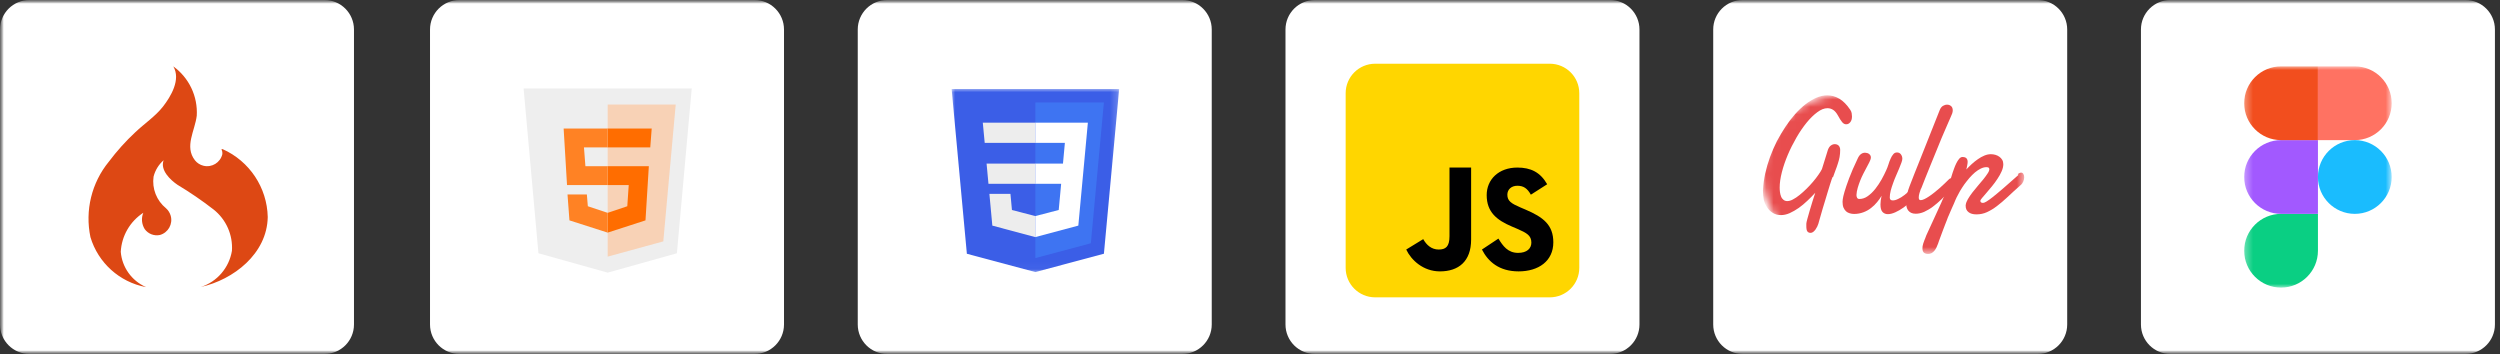
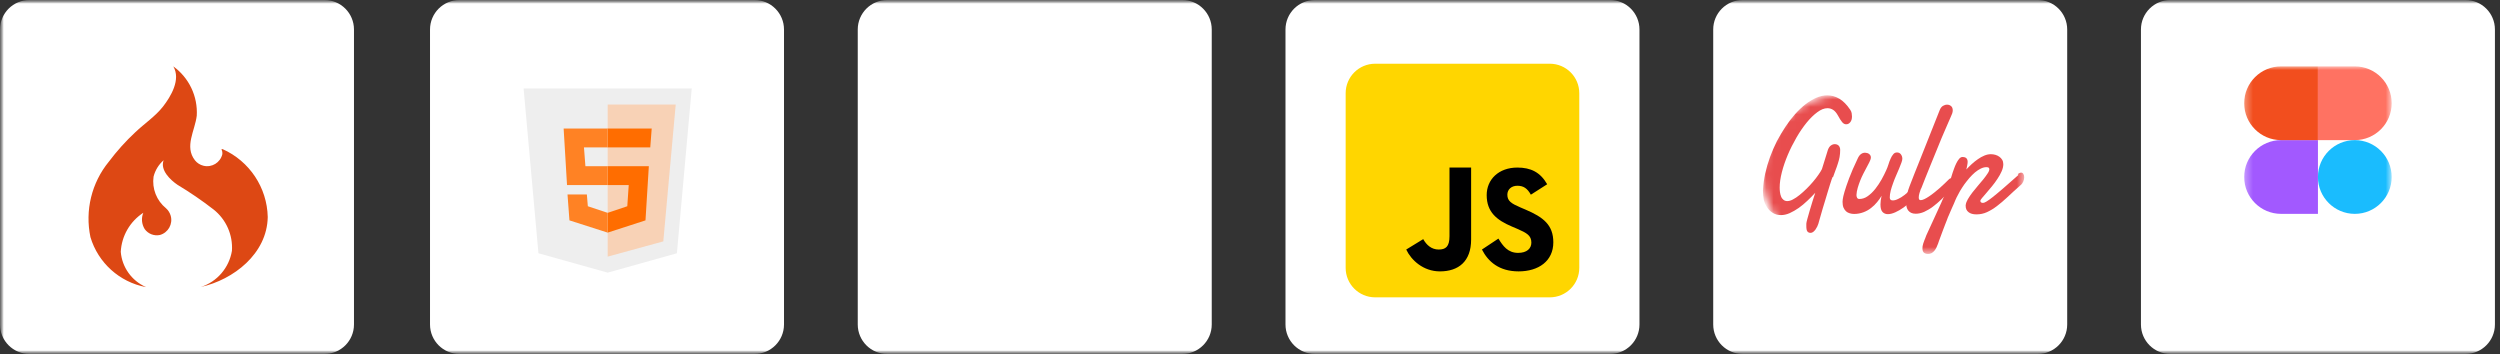
<svg xmlns="http://www.w3.org/2000/svg" width="339" height="48" viewBox="0 0 339 48" fill="none">
  <rect x="0" y="0" width="339" height="48" fill="#333333" stroke="none" />
  <g clip-path="url(#clip0_117039_20236)">
    <mask id="mask0_117039_20236" style="mask-type:luminance" maskUnits="userSpaceOnUse" x="0" y="0" width="339" height="48">
      <path d="M339 0H0V48H339V0Z" fill="white" />
    </mask>
    <g mask="url(#mask0_117039_20236)">
      <mask id="mask1_117039_20236" style="mask-type:luminance" maskUnits="userSpaceOnUse" x="0" y="0" width="339" height="48">
        <path d="M339 0H0V48H339V0Z" fill="white" />
      </mask>
      <g mask="url(#mask1_117039_20236)">
        <path d="M0 4C0 1.791 1.791 0 4 0H44C46.209 0 48 1.791 48 4V44C48 46.209 46.209 48 44 48H4C1.791 48 0 46.209 0 44V4Z" fill="white" />
        <path d="M31 15H18V33H31V15Z" fill="white" />
        <g clip-path="url(#clip1_117039_20236)">
          <path d="M19.771 38.915C17.852 38.067 16.547 36.24 16.376 34.147C16.431 33.086 16.737 32.053 17.268 31.133C17.799 30.213 18.54 29.432 19.431 28.853C19.135 29.576 19.207 30.398 19.618 31.06C19.847 31.38 20.164 31.626 20.53 31.769C20.897 31.912 21.297 31.945 21.682 31.865C22.806 31.549 23.465 30.382 23.148 29.257C23.036 28.862 22.813 28.508 22.505 28.236C21.88 27.727 21.396 27.066 21.101 26.315C20.806 25.565 20.71 24.751 20.822 23.953C21.041 23.089 21.517 22.313 22.188 21.727C21.683 23.073 23.107 24.402 24.063 25.056C25.759 26.074 27.393 27.192 28.956 28.405C30.664 29.752 31.596 31.859 31.45 34.016C31.066 36.311 29.442 38.206 27.23 38.916C31.656 37.931 36.219 34.415 36.306 29.428C36.219 25.438 33.837 21.857 30.197 20.226H30.035C30.116 20.422 30.154 20.632 30.147 20.844C30.159 20.707 30.159 20.569 30.147 20.433C30.167 20.594 30.167 20.757 30.147 20.919C29.87 22.053 28.726 22.752 27.589 22.475C27.134 22.363 26.728 22.108 26.436 21.739C24.978 19.869 26.436 17.74 26.681 15.683C26.755 14.391 26.502 13.101 25.945 11.933C25.389 10.765 24.546 9.756 23.497 9C24.564 10.779 23.142 13.115 22.109 14.444C21.073 15.773 19.577 16.763 18.358 17.922C17.044 19.145 15.839 20.489 14.758 21.925C12.421 24.78 11.504 28.546 12.264 32.156C13.307 35.635 16.198 38.248 19.764 38.926H19.784L19.771 38.915Z" fill="#DD4814" />
        </g>
        <path d="M58.31 4C58.31 1.791 60.101 0 62.31 0H102.311C104.52 0 106.311 1.791 106.311 4V44C106.311 46.209 104.52 48 102.311 48H62.31C60.101 48 58.31 46.209 58.31 44V4Z" fill="white" />
        <path d="M93.8 12H71L73.012 34.343L82.4 36.971L91.788 34.343L93.8 12Z" fill="#EEEEEE" />
        <path d="M82.4 14.171V34.8L89.944 32.731L91.629 14.171H82.4Z" fill="#F8D2B6" />
        <path d="M82.4 25.093V22.538H87.982L87.528 29.883L82.4 31.543V28.861L85.061 27.966L85.256 25.093H82.4ZM88.177 19.983L88.371 17.429H82.4V19.983H88.177Z" fill="#FF6D00" />
        <path d="M82.4 28.861V31.543L77.216 29.883L76.954 26.37H79.579L79.71 27.966L82.4 28.861ZM79.185 19.983H82.4V17.429H76.429L76.888 25.093H82.4V22.538H79.382L79.185 19.983Z" fill="#FF8224" />
        <path d="M116.311 4C116.311 1.791 118.102 0 120.311 0H160.312C162.521 0 164.312 1.791 164.312 4V44C164.312 46.209 162.521 48 160.312 48H120.311C118.102 48 116.311 46.209 116.311 44V4Z" fill="white" />
        <mask id="mask2_117039_20236" style="mask-type:luminance" maskUnits="userSpaceOnUse" x="129" y="12" width="23" height="25">
-           <path d="M151.8 12H129V36.97H151.8V12Z" fill="white" />
+           <path d="M151.8 12V36.97H151.8V12Z" fill="white" />
        </mask>
        <g mask="url(#mask2_117039_20236)">
          <g opacity="0.9">
            <path d="M140.386 36.892L131.107 34.41L129.04 12.066H151.76L149.69 34.407L140.386 36.892Z" fill="#264DE4" />
            <path d="M147.918 32.984L149.687 13.893H140.4V34.992L147.918 32.984Z" fill="#2965F1" />
            <path d="M133.78 22.18L134.035 24.92H140.4V22.18H133.78ZM133.268 16.633L133.526 19.373H140.4V16.633H133.268ZM140.4 29.297L140.388 29.3L137.22 28.476L137.017 26.291H134.162L134.56 30.593L140.387 32.152L140.4 32.148V29.297Z" fill="#EBEBEB" />
            <path d="M147.002 22.18L147.515 16.633H140.39V19.373H144.398L144.139 22.18H140.39V24.92H143.893L143.563 28.474L140.39 29.299V32.15L146.221 30.593L146.264 30.13L146.933 22.916L147.002 22.18Z" fill="white" />
          </g>
        </g>
        <path d="M174.312 4C174.312 1.791 176.102 0 178.312 0H218.312C220.521 0 222.312 1.791 222.312 4V44C222.312 46.209 220.521 48 218.312 48H178.312C176.102 48 174.312 46.209 174.312 44V4Z" fill="white" />
        <path d="M186.471 40.32C184.262 40.32 182.471 38.529 182.471 36.32V12.64C182.471 10.431 184.262 8.64 186.471 8.64H210.151C212.361 8.64 214.151 10.431 214.151 12.64V36.32C214.151 38.529 212.361 40.32 210.151 40.32H186.471Z" fill="#FFD600" />
        <path d="M203.185 32.353C203.794 33.343 204.455 34.29 205.857 34.29C207.035 34.29 207.653 33.705 207.653 32.895C207.653 31.927 207.014 31.582 205.718 31.018L205.008 30.716C202.959 29.846 201.595 28.757 201.595 26.456C201.595 24.335 203.219 22.721 205.756 22.721C207.563 22.721 208.861 23.346 209.797 24.985L207.585 26.399C207.098 25.53 206.572 25.188 205.756 25.188C204.924 25.188 204.397 25.713 204.397 26.399C204.397 27.248 204.925 27.591 206.143 28.116L206.853 28.419C209.269 29.448 210.631 30.498 210.631 32.86C210.631 35.405 208.621 36.8 205.923 36.8C203.284 36.8 201.786 35.476 200.951 33.836L203.185 32.353ZM192.989 32.425C193.434 33.223 194.111 33.836 195.084 33.836C196.015 33.836 196.551 33.468 196.551 32.038V22.72H199.484V32.489C199.484 35.452 197.766 36.8 195.256 36.8C192.988 36.8 191.351 35.264 190.684 33.836L192.989 32.425Z" fill="#000001" />
        <path d="M232.312 4C232.312 1.791 234.102 0 236.312 0H276.312C278.521 0 280.312 1.791 280.312 4V44C280.312 46.209 278.521 48 276.312 48H236.312C234.102 48 232.312 46.209 232.312 44V4Z" fill="white" />
        <mask id="mask3_117039_20236" style="mask-type:luminance" maskUnits="userSpaceOnUse" x="239" y="12" width="36" height="23">
          <path d="M263.765 12.855H249.778C243.825 12.855 239 17.68 239 23.633C239 29.585 243.825 34.411 249.778 34.411H263.765C269.717 34.411 274.543 29.585 274.543 23.633C274.543 17.68 269.717 12.855 263.765 12.855Z" fill="white" />
        </mask>
        <g mask="url(#mask3_117039_20236)">
          <path d="M248.505 23.99C248.481 24.027 248.434 24.142 248.371 24.335C248.306 24.529 248.227 24.771 248.134 25.067C248.042 25.358 247.94 25.686 247.833 26.048L247.5 27.157C247.373 27.534 247.274 27.903 247.162 28.266L246.88 29.248L246.669 29.983L246.571 30.335C246.529 30.452 246.486 30.581 246.416 30.725C246.346 30.866 246.261 31.002 246.177 31.13C246.078 31.257 245.98 31.365 245.867 31.45C245.754 31.534 245.642 31.576 245.515 31.576C245.318 31.576 245.177 31.509 245.079 31.379C244.98 31.245 244.938 31.005 244.938 30.653V30.335C244.938 30.218 244.994 29.997 245.079 29.676C245.163 29.352 245.262 28.989 245.389 28.584C245.501 28.176 245.642 27.757 245.769 27.322L246.149 26.139C245.811 26.505 245.459 26.871 245.079 27.223C244.699 27.589 244.305 27.913 243.911 28.194C243.503 28.476 243.094 28.715 242.686 28.898C242.278 29.081 241.884 29.165 241.504 29.165C241.068 29.165 240.702 29.067 240.392 28.87C240.083 28.673 239.815 28.433 239.618 28.124C239.421 27.814 239.266 27.462 239.168 27.082C239.113 26.718 239.057 26.324 239.057 25.944V25.803C239.057 25.761 239.062 25.714 239.071 25.671C239.104 24.967 239.204 24.249 239.366 23.512C239.535 22.769 239.746 22.034 240.014 21.302C240.281 20.57 240.591 19.853 240.943 19.154C241.308 18.485 241.688 17.823 242.097 17.204C242.505 16.585 242.944 16.008 243.406 15.487C243.87 14.963 244.344 14.513 244.833 14.136C245.32 13.756 245.812 13.46 246.31 13.249C246.803 13.038 247.296 12.925 247.783 12.925C248.346 12.925 248.889 13.08 249.415 13.386C249.936 13.699 250.428 14.192 250.89 14.882C250.994 15.036 251.059 15.191 251.087 15.349C251.115 15.504 251.129 15.654 251.129 15.792C251.129 16.122 251.052 16.383 250.894 16.572C250.74 16.769 250.557 16.853 250.331 16.853C250.134 16.853 249.951 16.755 249.782 16.544C249.614 16.333 249.417 16.037 249.22 15.657C249.022 15.305 248.811 15.052 248.572 14.897C248.333 14.742 248.08 14.672 247.798 14.672C247.362 14.672 246.911 14.855 246.419 15.221C245.926 15.587 245.448 16.051 244.969 16.642C244.491 17.233 244.026 17.909 243.59 18.669C243.154 19.429 242.76 20.203 242.422 21.005C242.084 21.807 241.817 22.581 241.62 23.356C241.422 24.13 241.324 24.819 241.324 25.439C241.324 25.65 241.338 25.861 241.366 26.072C241.394 26.297 241.451 26.48 241.521 26.663C241.591 26.846 241.704 26.987 241.845 27.099C241.985 27.212 242.154 27.268 242.351 27.268C242.577 27.268 242.844 27.198 243.125 27.043C243.421 26.888 243.717 26.691 244.026 26.438C244.336 26.184 244.66 25.903 244.969 25.593C245.279 25.284 245.588 24.96 245.856 24.636C246.123 24.313 246.377 24.003 246.574 23.707C246.785 23.412 246.94 23.159 247.052 22.933L247.867 20.314C247.971 20.037 248.106 19.838 248.279 19.723C248.448 19.605 248.621 19.546 248.8 19.546C248.885 19.546 248.973 19.56 249.06 19.588C249.145 19.616 249.227 19.661 249.296 19.723C249.366 19.779 249.418 19.864 249.459 19.962C249.501 20.061 249.529 20.173 249.529 20.314C249.529 20.666 249.501 20.998 249.445 21.305C249.388 21.615 249.304 21.91 249.205 22.206C249.121 22.494 249.008 22.788 248.896 23.085C248.783 23.381 248.671 23.691 248.558 24.014L248.505 23.99ZM260.19 26.141C259.919 26.507 259.602 26.864 259.242 27.21C258.88 27.559 258.507 27.869 258.124 28.139C257.741 28.41 257.364 28.628 256.994 28.792C256.622 28.957 256.29 29.039 255.995 29.039C255.699 29.039 255.456 28.94 255.27 28.743C255.084 28.546 254.991 28.208 254.991 27.73C254.991 27.392 255.042 26.998 255.14 26.548C254.98 26.829 254.779 27.125 254.538 27.406C254.299 27.702 254.022 27.969 253.713 28.208C253.404 28.448 253.058 28.645 252.675 28.785C252.292 28.926 251.875 29.011 251.422 29.011C251.221 29.011 251.024 28.982 250.835 28.926C250.638 28.87 250.469 28.785 250.329 28.659C250.188 28.532 250.075 28.363 249.977 28.152C249.892 27.941 249.85 27.674 249.85 27.364L249.878 27.026C249.906 26.815 249.977 26.463 250.117 25.999C250.258 25.534 250.455 24.929 250.737 24.183C251.018 23.437 251.398 22.551 251.905 21.495C252.032 21.213 252.172 21.017 252.355 20.89C252.524 20.763 252.707 20.707 252.904 20.707C252.989 20.707 253.073 20.721 253.172 20.749C253.256 20.763 253.34 20.805 253.425 20.862C253.509 20.918 253.566 20.988 253.622 21.073C253.664 21.143 253.692 21.242 253.692 21.354C253.692 21.425 253.678 21.495 253.664 21.551C253.622 21.678 253.566 21.833 253.467 22.03L253.101 22.725C252.96 22.978 252.82 23.26 252.665 23.558C252.51 23.858 252.369 24.177 252.243 24.49C252.116 24.814 252.003 25.144 251.905 25.475C251.806 25.813 251.75 26.137 251.736 26.446C251.736 26.587 251.764 26.7 251.82 26.812C251.877 26.925 251.989 26.981 252.13 26.981C252.524 26.981 252.918 26.854 253.284 26.587C253.65 26.324 253.988 25.996 254.297 25.605C254.607 25.211 254.889 24.788 255.142 24.338C255.395 23.888 255.592 23.479 255.761 23.108C255.874 22.859 255.986 22.591 256.071 22.306C256.155 22.024 256.254 21.757 256.366 21.517C256.465 21.278 256.592 21.073 256.732 20.912C256.859 20.752 257.028 20.673 257.239 20.673C257.45 20.673 257.633 20.758 257.76 20.926C257.886 21.095 257.957 21.292 257.957 21.532C257.957 21.658 257.914 21.841 257.83 22.066C257.746 22.292 257.647 22.559 257.52 22.855L257.112 23.807C256.957 24.145 256.831 24.483 256.704 24.835C256.577 25.18 256.465 25.524 256.38 25.854C256.296 26.192 256.254 26.501 256.254 26.783C256.254 27.05 256.394 27.177 256.662 27.177C256.859 27.177 257.098 27.12 257.38 26.98C257.661 26.853 257.957 26.67 258.266 26.431C258.576 26.192 258.886 25.91 259.195 25.586C259.505 25.263 259.786 24.919 260.026 24.545L260.124 26.037L260.19 26.141Z" fill="#E84D4E" />
          <path d="M260.477 25.592C260.41 25.761 260.344 25.958 260.28 26.18C260.214 26.403 260.182 26.602 260.182 26.778C260.182 26.888 260.2 26.975 260.238 27.041C260.275 27.108 260.345 27.14 260.449 27.14C260.58 27.14 260.742 27.095 260.938 27.003C261.132 26.912 261.342 26.792 261.567 26.64C261.792 26.491 262.028 26.32 262.271 26.125C262.515 25.928 262.759 25.717 263 25.52C263.239 25.309 263.47 25.098 263.689 24.887C263.909 24.676 264.106 24.479 264.28 24.31C264.328 24.253 264.386 24.225 264.455 24.197C264.522 24.169 264.581 24.155 264.631 24.155C264.757 24.155 264.856 24.197 264.94 24.31C265.025 24.408 265.067 24.549 265.067 24.718C265.067 24.873 265.025 25.042 264.94 25.225C264.856 25.407 264.701 25.59 264.49 25.773C264.096 26.196 263.702 26.604 263.294 26.998C262.9 27.378 262.491 27.73 262.097 28.025C261.703 28.321 261.309 28.546 260.915 28.729C260.521 28.898 260.141 28.982 259.775 28.982C259.522 28.982 259.311 28.94 259.142 28.856C258.973 28.771 258.846 28.659 258.734 28.518C258.635 28.377 258.565 28.208 258.523 28.025C258.48 27.828 258.466 27.631 258.466 27.42C258.466 27.054 258.509 26.688 258.607 26.308C258.706 25.928 258.804 25.576 258.931 25.267C259.156 24.69 259.367 24.127 259.592 23.564L260.211 22.016L263.011 14.966C263.116 14.684 263.264 14.485 263.454 14.361C263.646 14.248 263.834 14.192 264.027 14.192C264.224 14.192 264.393 14.248 264.553 14.375C264.708 14.496 264.793 14.699 264.793 14.976C264.793 15.107 264.764 15.246 264.715 15.392C264.659 15.533 264.603 15.694 264.518 15.861C264.363 16.202 264.18 16.621 263.969 17.119L263.266 18.752C263.026 19.336 262.773 19.948 262.52 20.581L261.76 22.439C261.506 23.042 261.281 23.608 261.07 24.148L260.521 25.546L260.477 25.592Z" fill="#E84D4E" />
          <path d="M273.608 23.607C273.697 23.547 273.777 23.499 273.852 23.462C273.925 23.426 273.997 23.406 274.063 23.406C274.199 23.406 274.302 23.468 274.37 23.589C274.44 23.71 274.482 23.857 274.482 24.034C274.482 24.224 274.44 24.418 274.356 24.615C274.271 24.812 274.159 24.978 273.99 25.108C273.328 25.695 272.737 26.229 272.23 26.712C271.71 27.195 271.231 27.61 270.767 27.958C270.302 28.31 269.852 28.577 269.416 28.774C268.979 28.971 268.515 29.07 268.008 29.07C267.544 29.07 267.178 28.971 266.924 28.76C266.671 28.563 266.544 28.281 266.544 27.916V27.831C266.544 27.817 266.559 27.775 266.559 27.747C266.587 27.535 266.685 27.282 266.854 26.987C267.023 26.705 267.22 26.41 267.459 26.1C267.699 25.79 267.952 25.481 268.219 25.171C268.487 24.861 268.726 24.566 268.965 24.284C269.19 24.003 269.373 23.75 269.528 23.51C269.683 23.285 269.753 23.088 269.753 22.947C269.753 22.863 269.725 22.793 269.666 22.736C269.6 22.694 269.497 22.666 269.356 22.666C269.103 22.666 268.85 22.736 268.588 22.863C268.321 22.99 268.059 23.173 267.8 23.384C267.547 23.609 267.293 23.848 267.051 24.13C266.809 24.411 266.587 24.707 266.362 25.002C266.15 25.312 265.953 25.607 265.77 25.917C265.602 26.227 265.447 26.508 265.32 26.761L265.165 27.099L264.954 27.606L264.701 28.169L264.462 28.718L264.264 29.182C264.208 29.323 264.166 29.407 264.138 29.464C264.11 29.534 264.067 29.661 263.997 29.844L263.744 30.488L263.448 31.262L263.167 32.022L262.927 32.667C262.857 32.85 262.815 32.974 262.801 33.04C262.73 33.223 262.66 33.406 262.576 33.575C262.491 33.744 262.4 33.889 262.291 34.017C262.184 34.143 262.06 34.249 261.921 34.326C261.78 34.397 261.626 34.439 261.457 34.439C261.232 34.439 261.049 34.383 260.908 34.281C260.767 34.183 260.683 33.972 260.683 33.676C260.683 33.535 260.697 33.38 260.739 33.226C260.767 33.071 260.823 32.927 260.88 32.775C260.922 32.62 260.992 32.48 261.049 32.339C261.105 32.198 261.161 32.057 261.203 31.922C261.527 31.191 261.872 30.459 262.217 29.718C262.562 28.978 262.892 28.255 263.216 27.537C263.534 26.819 263.828 26.115 264.103 25.412C264.37 24.722 264.595 24.052 264.778 23.413L264.975 22.856C265.06 22.617 265.158 22.377 265.271 22.152C265.383 21.927 265.51 21.716 265.651 21.547C265.792 21.378 265.946 21.289 266.101 21.289C266.354 21.289 266.533 21.346 266.644 21.458C266.757 21.582 266.813 21.74 266.813 21.965C266.813 22.007 266.808 22.078 266.795 22.176C266.781 22.275 266.767 22.373 266.744 22.479L266.684 22.774C266.67 22.873 266.642 22.943 266.628 22.985C266.853 22.738 267.106 22.493 267.371 22.247C267.638 22.003 267.919 21.782 268.201 21.585C268.482 21.388 268.778 21.219 269.074 21.099C269.369 20.973 269.665 20.909 269.96 20.909C270.171 20.909 270.368 20.938 270.574 20.994C270.771 21.053 270.954 21.139 271.109 21.253C271.273 21.365 271.401 21.506 271.5 21.675C271.598 21.844 271.648 22.045 271.648 22.272C271.648 22.572 271.569 22.891 271.423 23.229C271.268 23.572 271.085 23.919 270.851 24.256C270.626 24.602 270.377 24.937 270.111 25.263C269.843 25.586 269.604 25.882 269.365 26.149L268.774 26.839C268.619 27.022 268.535 27.148 268.532 27.219C268.532 27.303 268.56 27.374 268.616 27.43C268.672 27.486 268.771 27.514 268.898 27.514C269.007 27.514 269.162 27.451 269.362 27.331C269.57 27.205 269.855 27.008 270.221 26.718C270.587 26.422 271.059 26.042 271.624 25.55C272.187 25.063 272.89 24.452 273.717 23.71L273.608 23.607Z" fill="#E84D4E" />
        </g>
        <path d="M290.312 4C290.312 1.791 292.102 0 294.312 0H334.312C336.521 0 338.312 1.791 338.312 4V44C338.312 46.209 336.521 48 334.312 48H294.312C292.102 48 290.312 46.209 290.312 44V4Z" fill="white" />
        <mask id="mask4_117039_20236" style="mask-type:luminance" maskUnits="userSpaceOnUse" x="304" y="9" width="21" height="30">
          <path d="M324.316 9H304.312V39H324.316V9Z" fill="white" />
        </mask>
        <g mask="url(#mask4_117039_20236)">
-           <path d="M309.312 39C312.073 39 314.313 36.76 314.313 34V29H309.312C306.553 29 304.312 31.24 304.312 34C304.312 36.76 306.553 39 309.312 39Z" fill="#0ACF83" />
          <path d="M304.312 24C304.312 21.24 306.553 19 309.312 19H314.313V29H309.312C306.553 29 304.312 26.76 304.312 24Z" fill="#A259FF" />
          <path d="M304.312 14C304.312 11.24 306.553 9 309.312 9H314.313V19H309.312C306.553 19 304.312 16.76 304.312 14Z" fill="#F24E1E" />
          <path d="M314.312 9H319.313C322.073 9 324.313 11.24 324.313 14C324.313 16.76 322.073 19 319.313 19H314.312V9Z" fill="#FF7262" />
          <path d="M324.313 24C324.313 26.76 322.073 29 319.313 29C316.553 29 314.312 26.76 314.312 24C314.312 21.24 316.553 19 319.313 19C322.073 19 324.313 21.24 324.313 24Z" fill="#1ABCFE" />
        </g>
      </g>
    </g>
  </g>
  <defs>
    <clipPath id="clip0_117039_20236">
      <rect width="339" height="48" fill="white" />
    </clipPath>
    <clipPath id="clip1_117039_20236">
      <rect width="24.309" height="30" fill="white" transform="translate(12 9)" />
    </clipPath>
  </defs>
</svg>